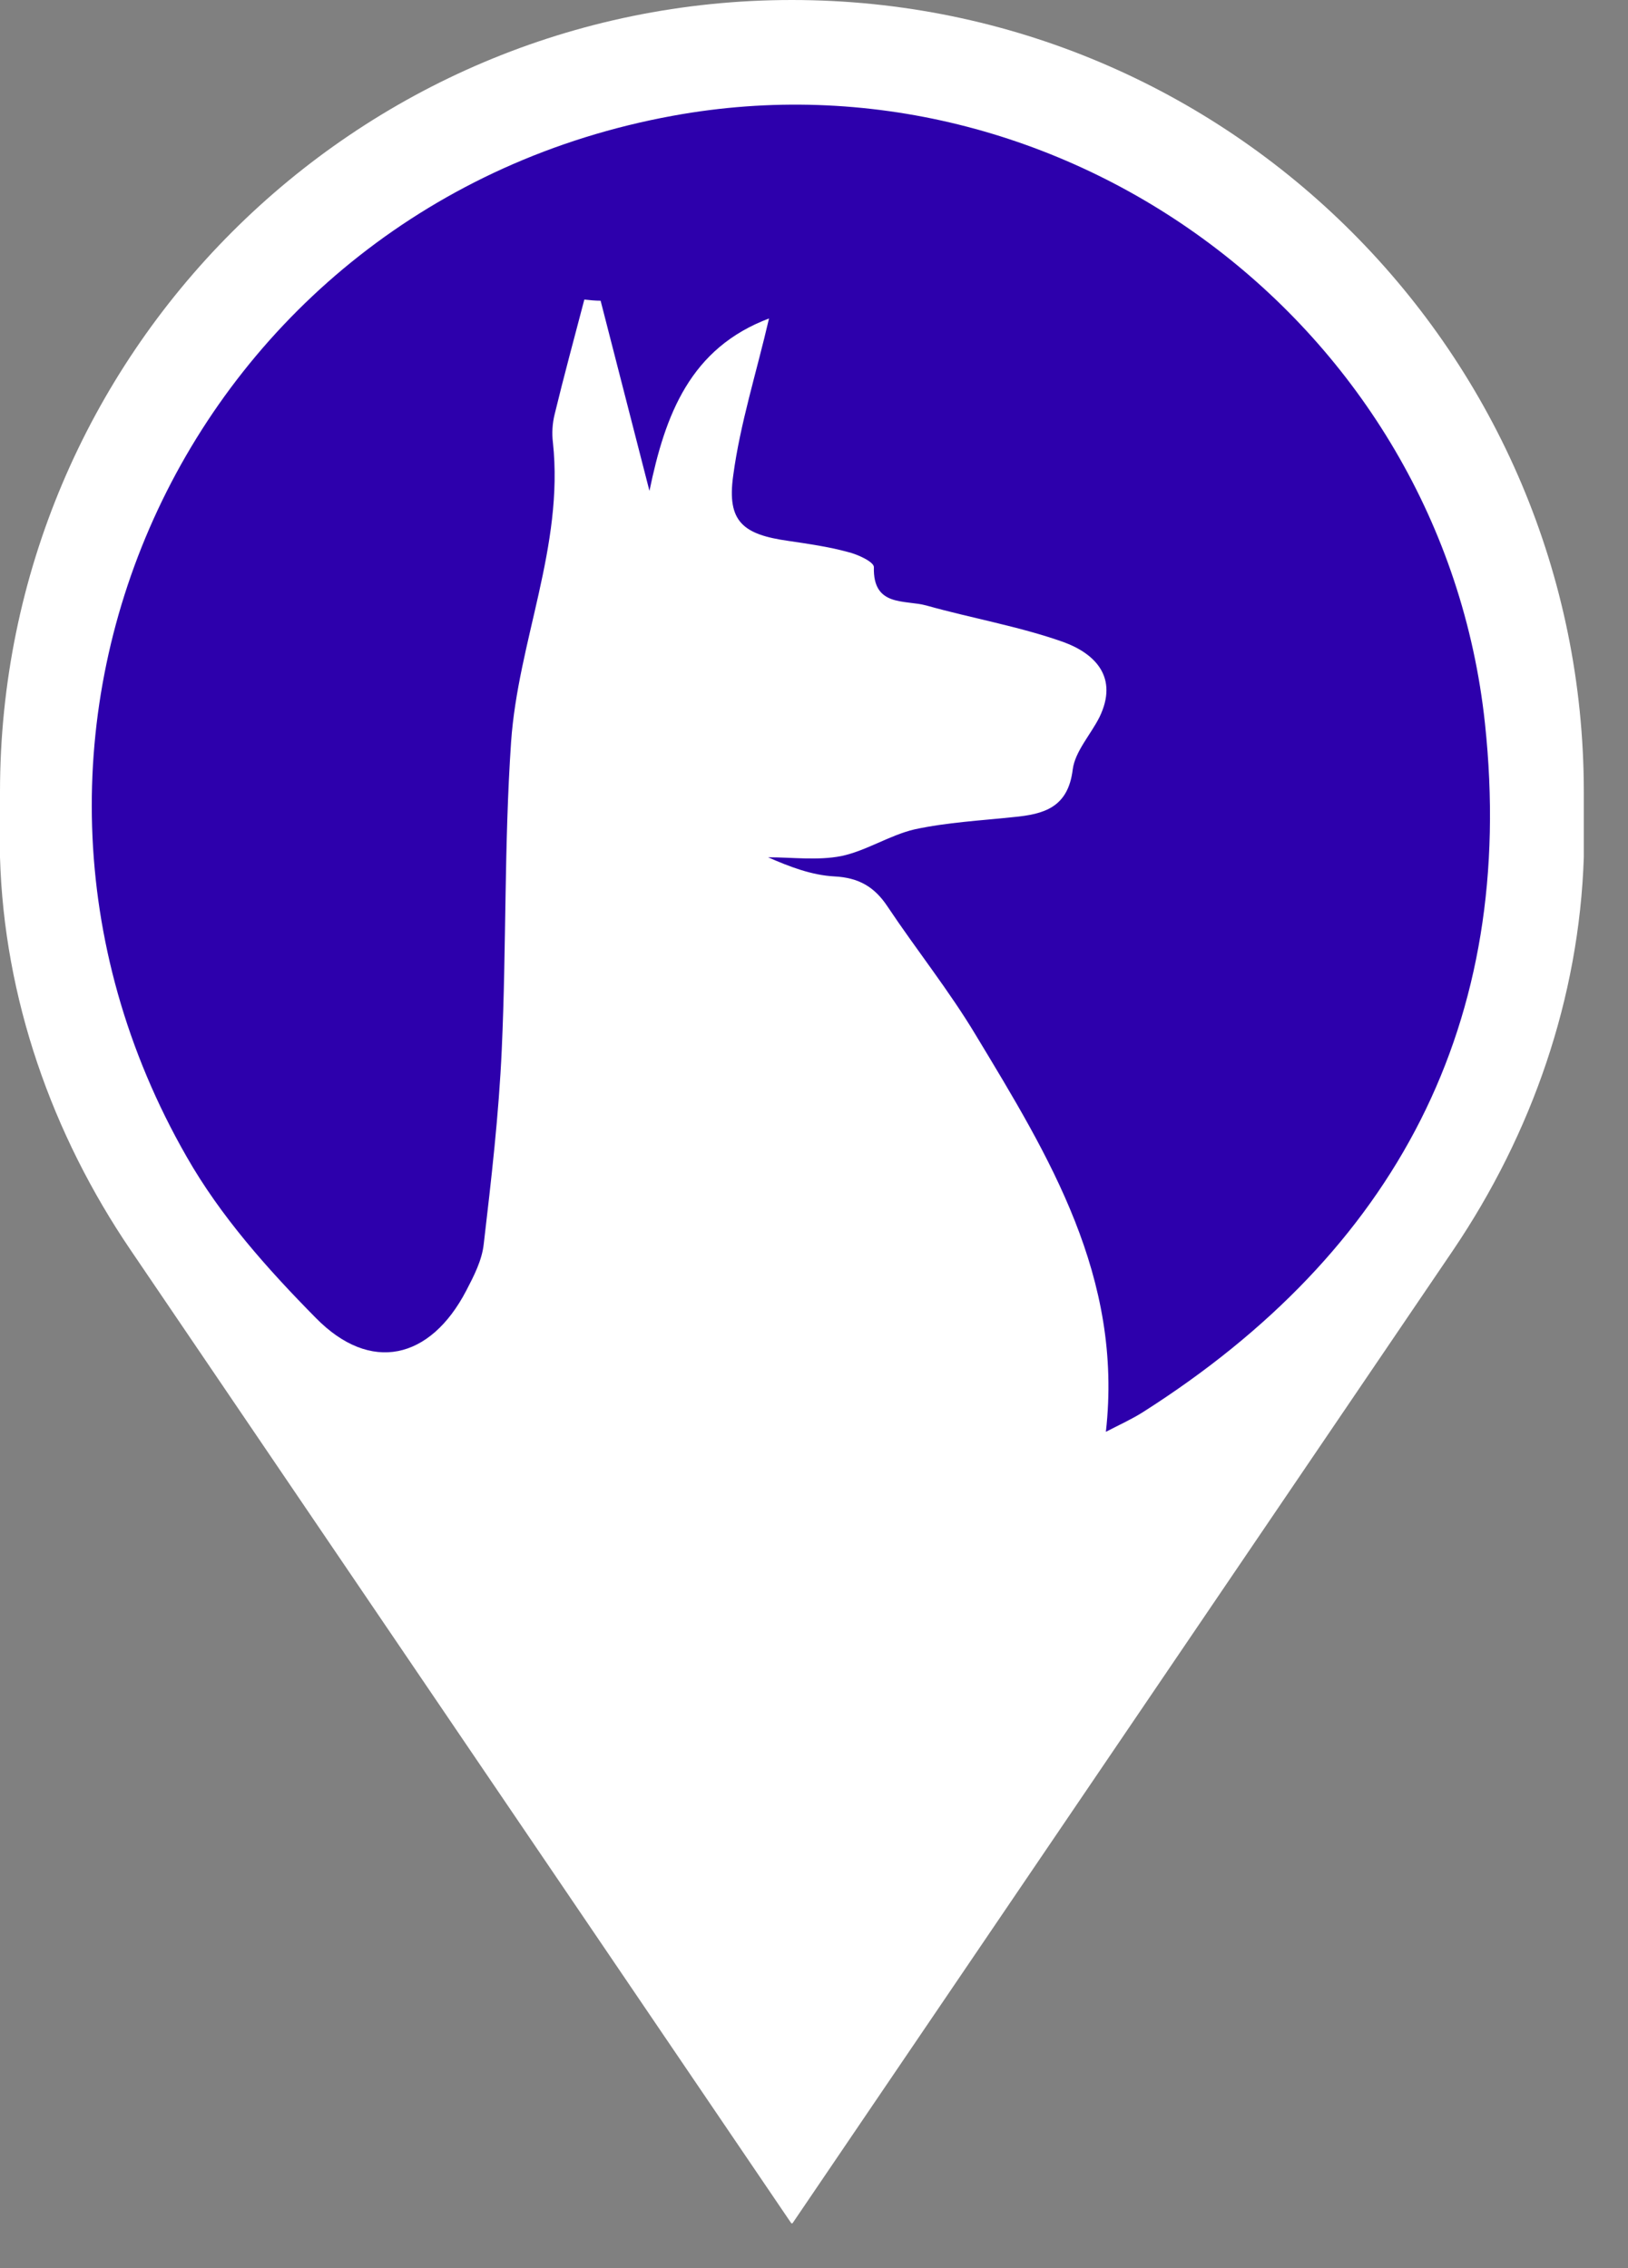
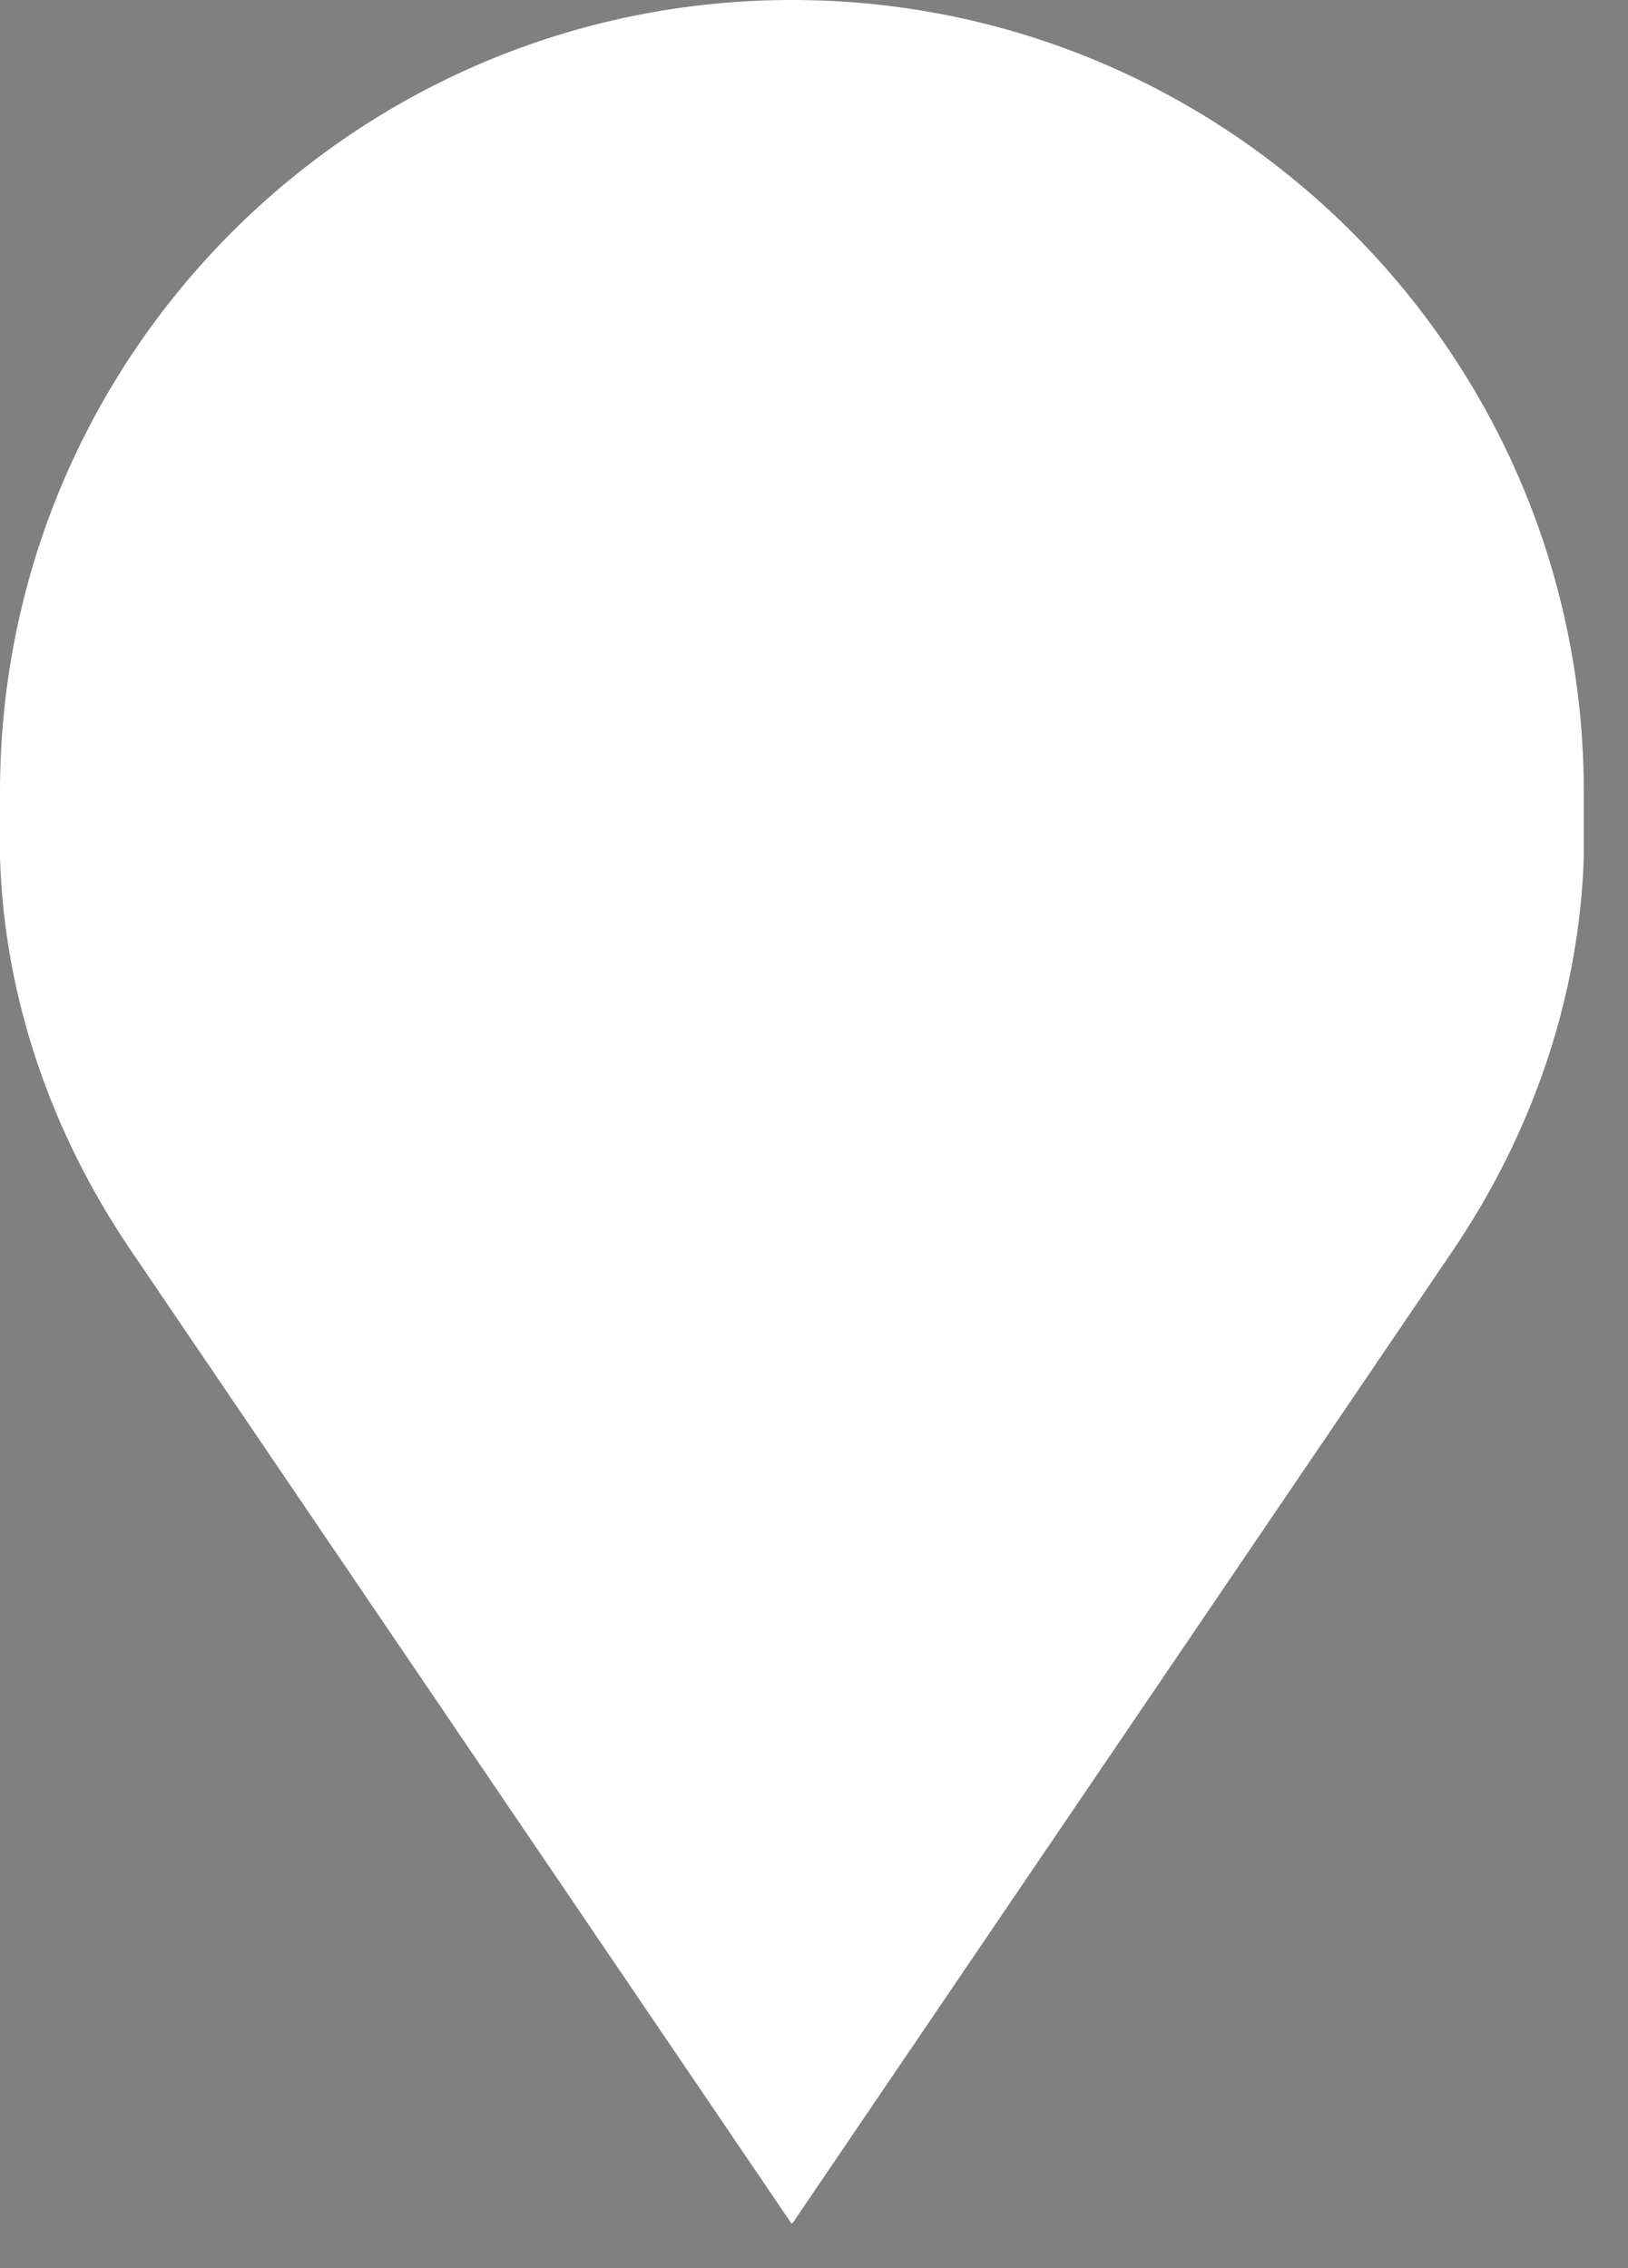
<svg xmlns="http://www.w3.org/2000/svg" width="28" height="39" viewBox="0 0 28 39" fill="none">
  <rect x="0" y="0" width="28" height="39" fill="#808080" stroke="none" />
  <path d="M13.61 38.23L2.25 21.5C0.89 19.5 0.07 17.16 0 14.74C0 14.6 0 14.46 0 14.32V13.62C0 6.1 6.1 0 13.62 0C21.14 0 27.24 6.1 27.24 13.62V14.32C27.24 14.46 27.24 14.6 27.24 14.74C27.16 17.16 26.35 19.49 24.99 21.5L13.63 38.23H13.61Z" fill="white" />
-   <path d="M13.24 5.471C11.87 5.981 11.44 7.131 11.17 8.441C10.89 7.351 10.61 6.261 10.33 5.171C10.24 5.171 10.14 5.161 10.05 5.151C9.88 5.801 9.7 6.461 9.54 7.121C9.5 7.281 9.49 7.451 9.51 7.611C9.7 9.391 8.91 11.03 8.79 12.761C8.67 14.521 8.71 16.28 8.63 18.041C8.58 19.16 8.45 20.28 8.32 21.39C8.29 21.671 8.15 21.941 8.02 22.191C7.4 23.381 6.37 23.62 5.43 22.66C4.6 21.82 3.79 20.91 3.21 19.89C-0.98 12.581 3.29 3.501 11.57 1.991C18.29 0.761 24.81 5.591 25.54 12.441C26.09 17.59 24 21.52 19.66 24.28C19.47 24.401 19.27 24.491 19.02 24.62C19.32 21.96 18.04 19.881 16.79 17.811C16.33 17.041 15.76 16.331 15.26 15.581C15.04 15.251 14.77 15.091 14.35 15.07C13.96 15.05 13.57 14.9 13.21 14.741C13.63 14.741 14.06 14.8 14.47 14.72C14.9 14.63 15.3 14.361 15.73 14.261C16.29 14.14 16.86 14.111 17.43 14.05C17.95 14.001 18.37 13.89 18.45 13.23C18.49 12.921 18.76 12.63 18.91 12.331C19.24 11.65 18.84 11.241 18.29 11.04C17.53 10.771 16.71 10.63 15.93 10.411C15.56 10.31 15.01 10.441 15.03 9.751C15.03 9.661 14.75 9.531 14.58 9.491C14.25 9.401 13.9 9.351 13.56 9.301C12.78 9.191 12.5 8.971 12.61 8.181C12.73 7.281 13.01 6.411 13.23 5.461L13.24 5.471Z" fill="#2D00AC" />
</svg>